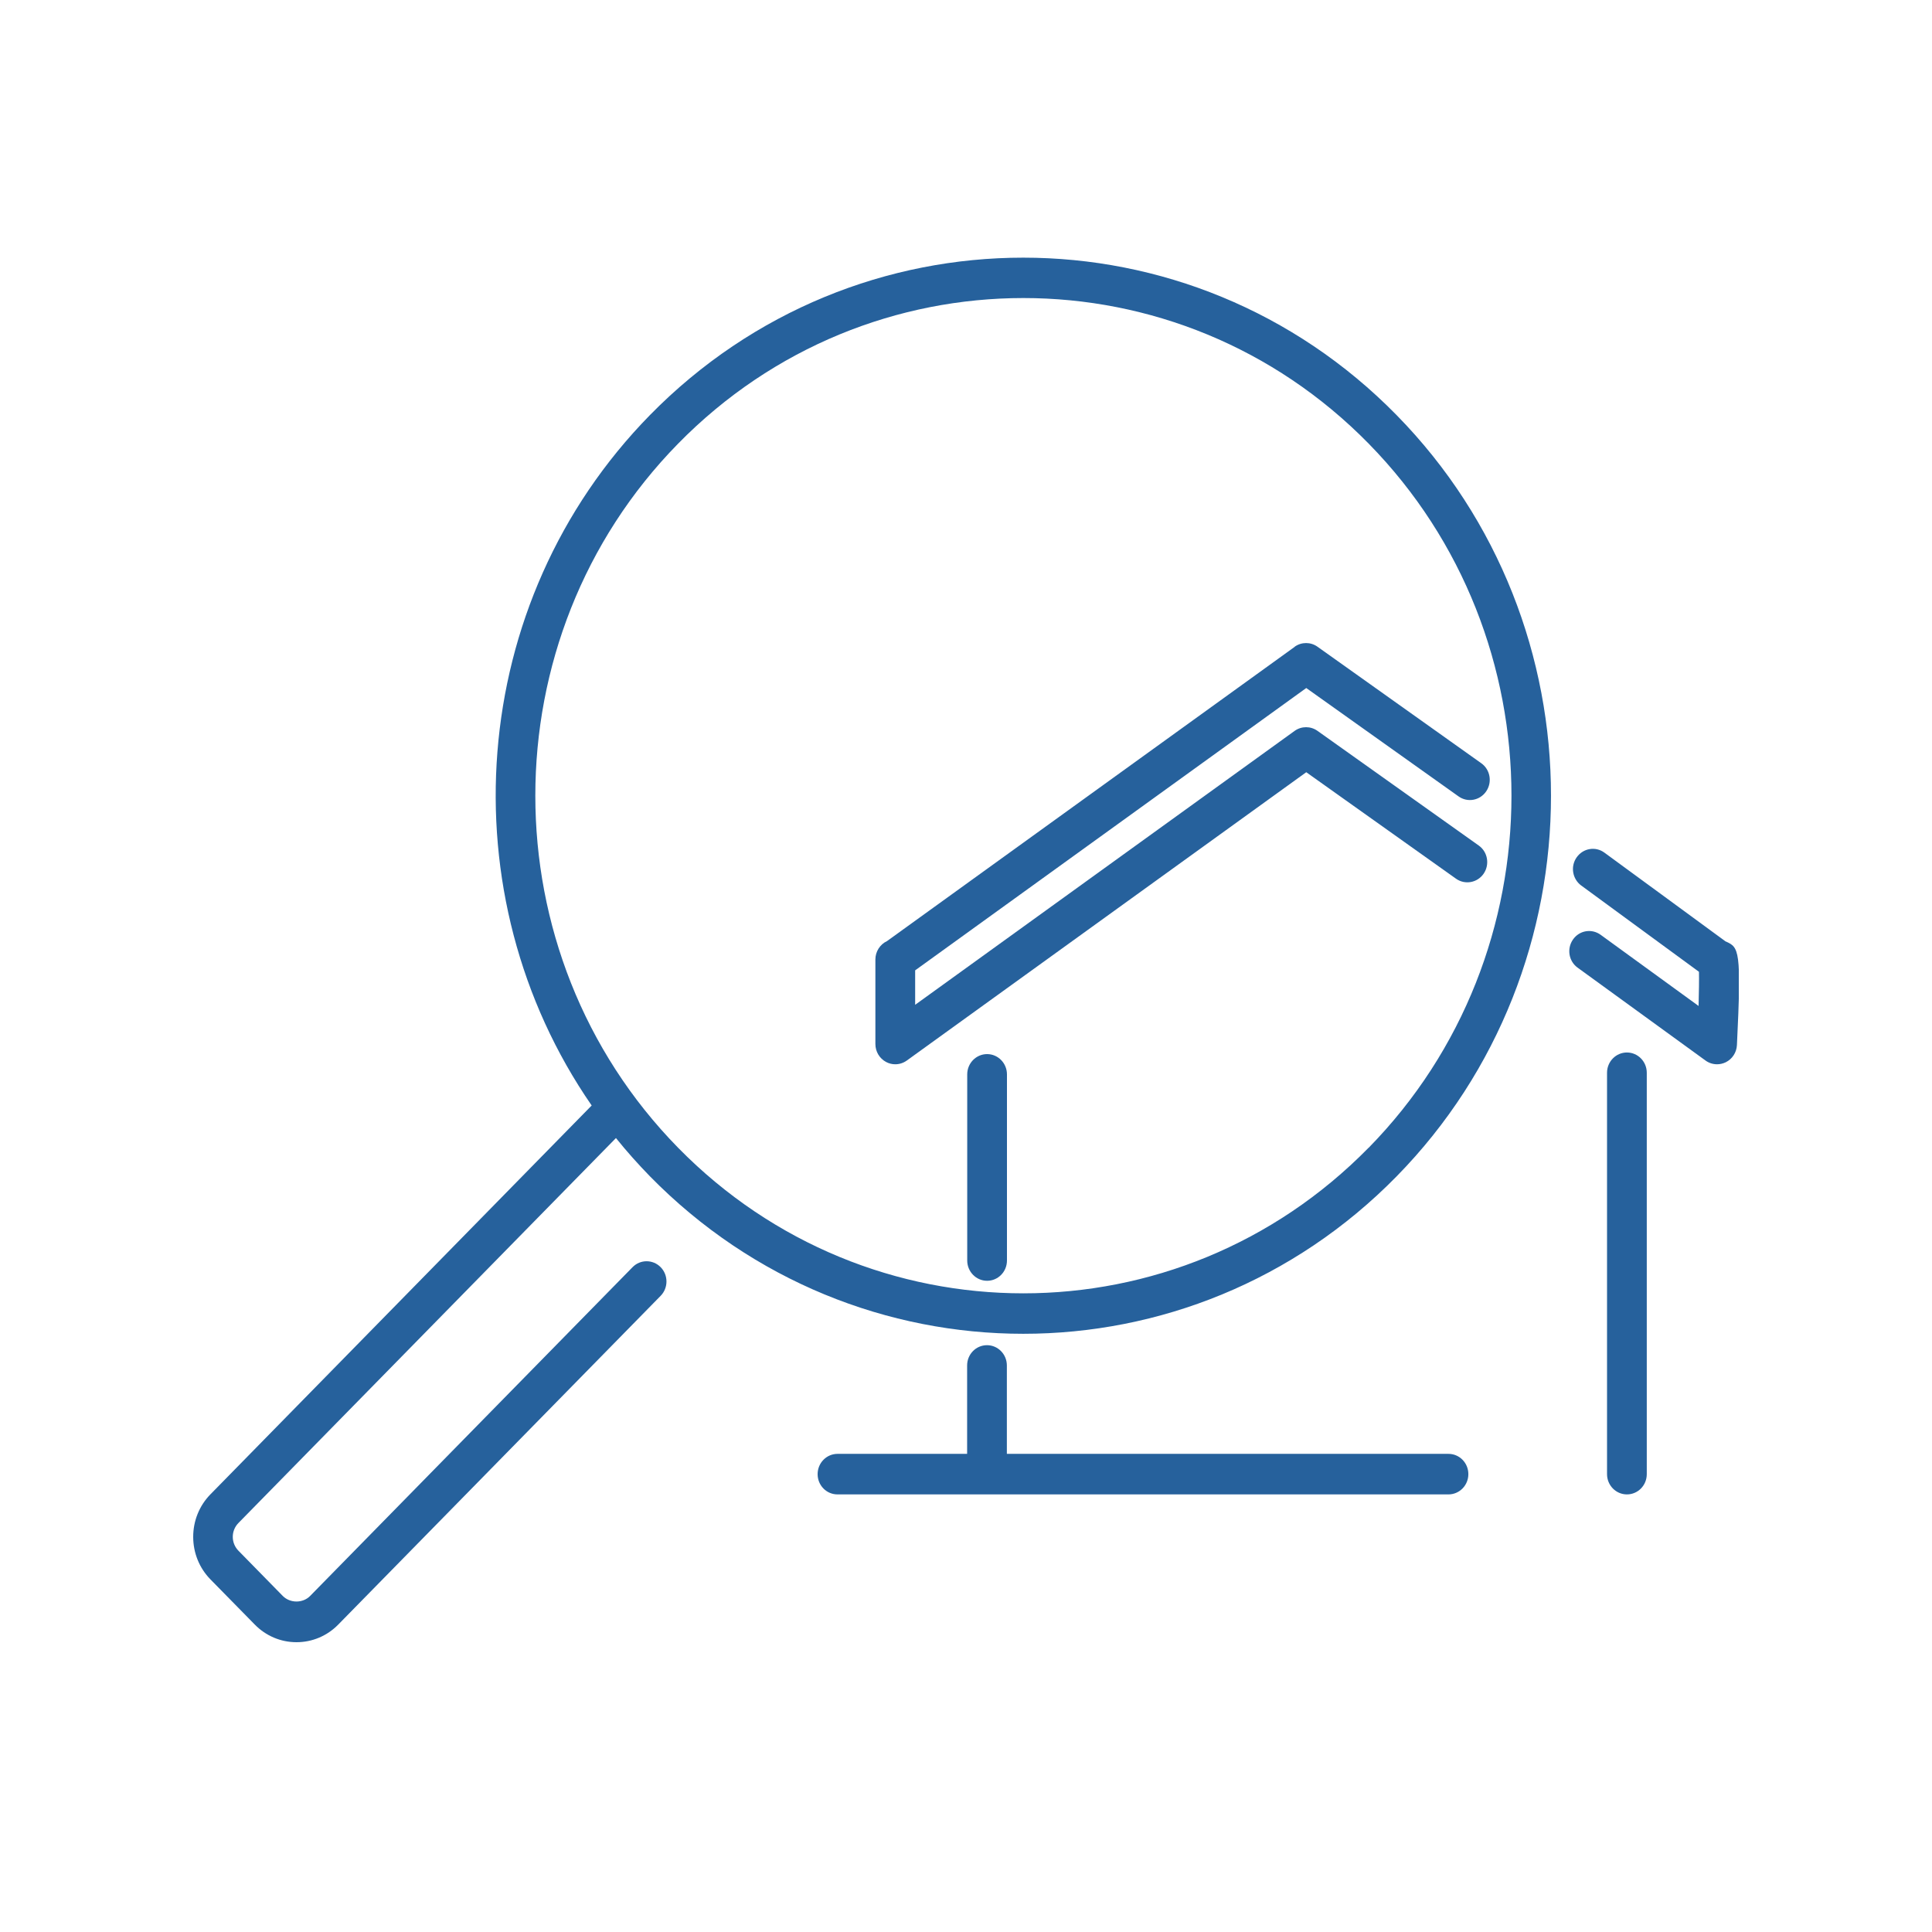
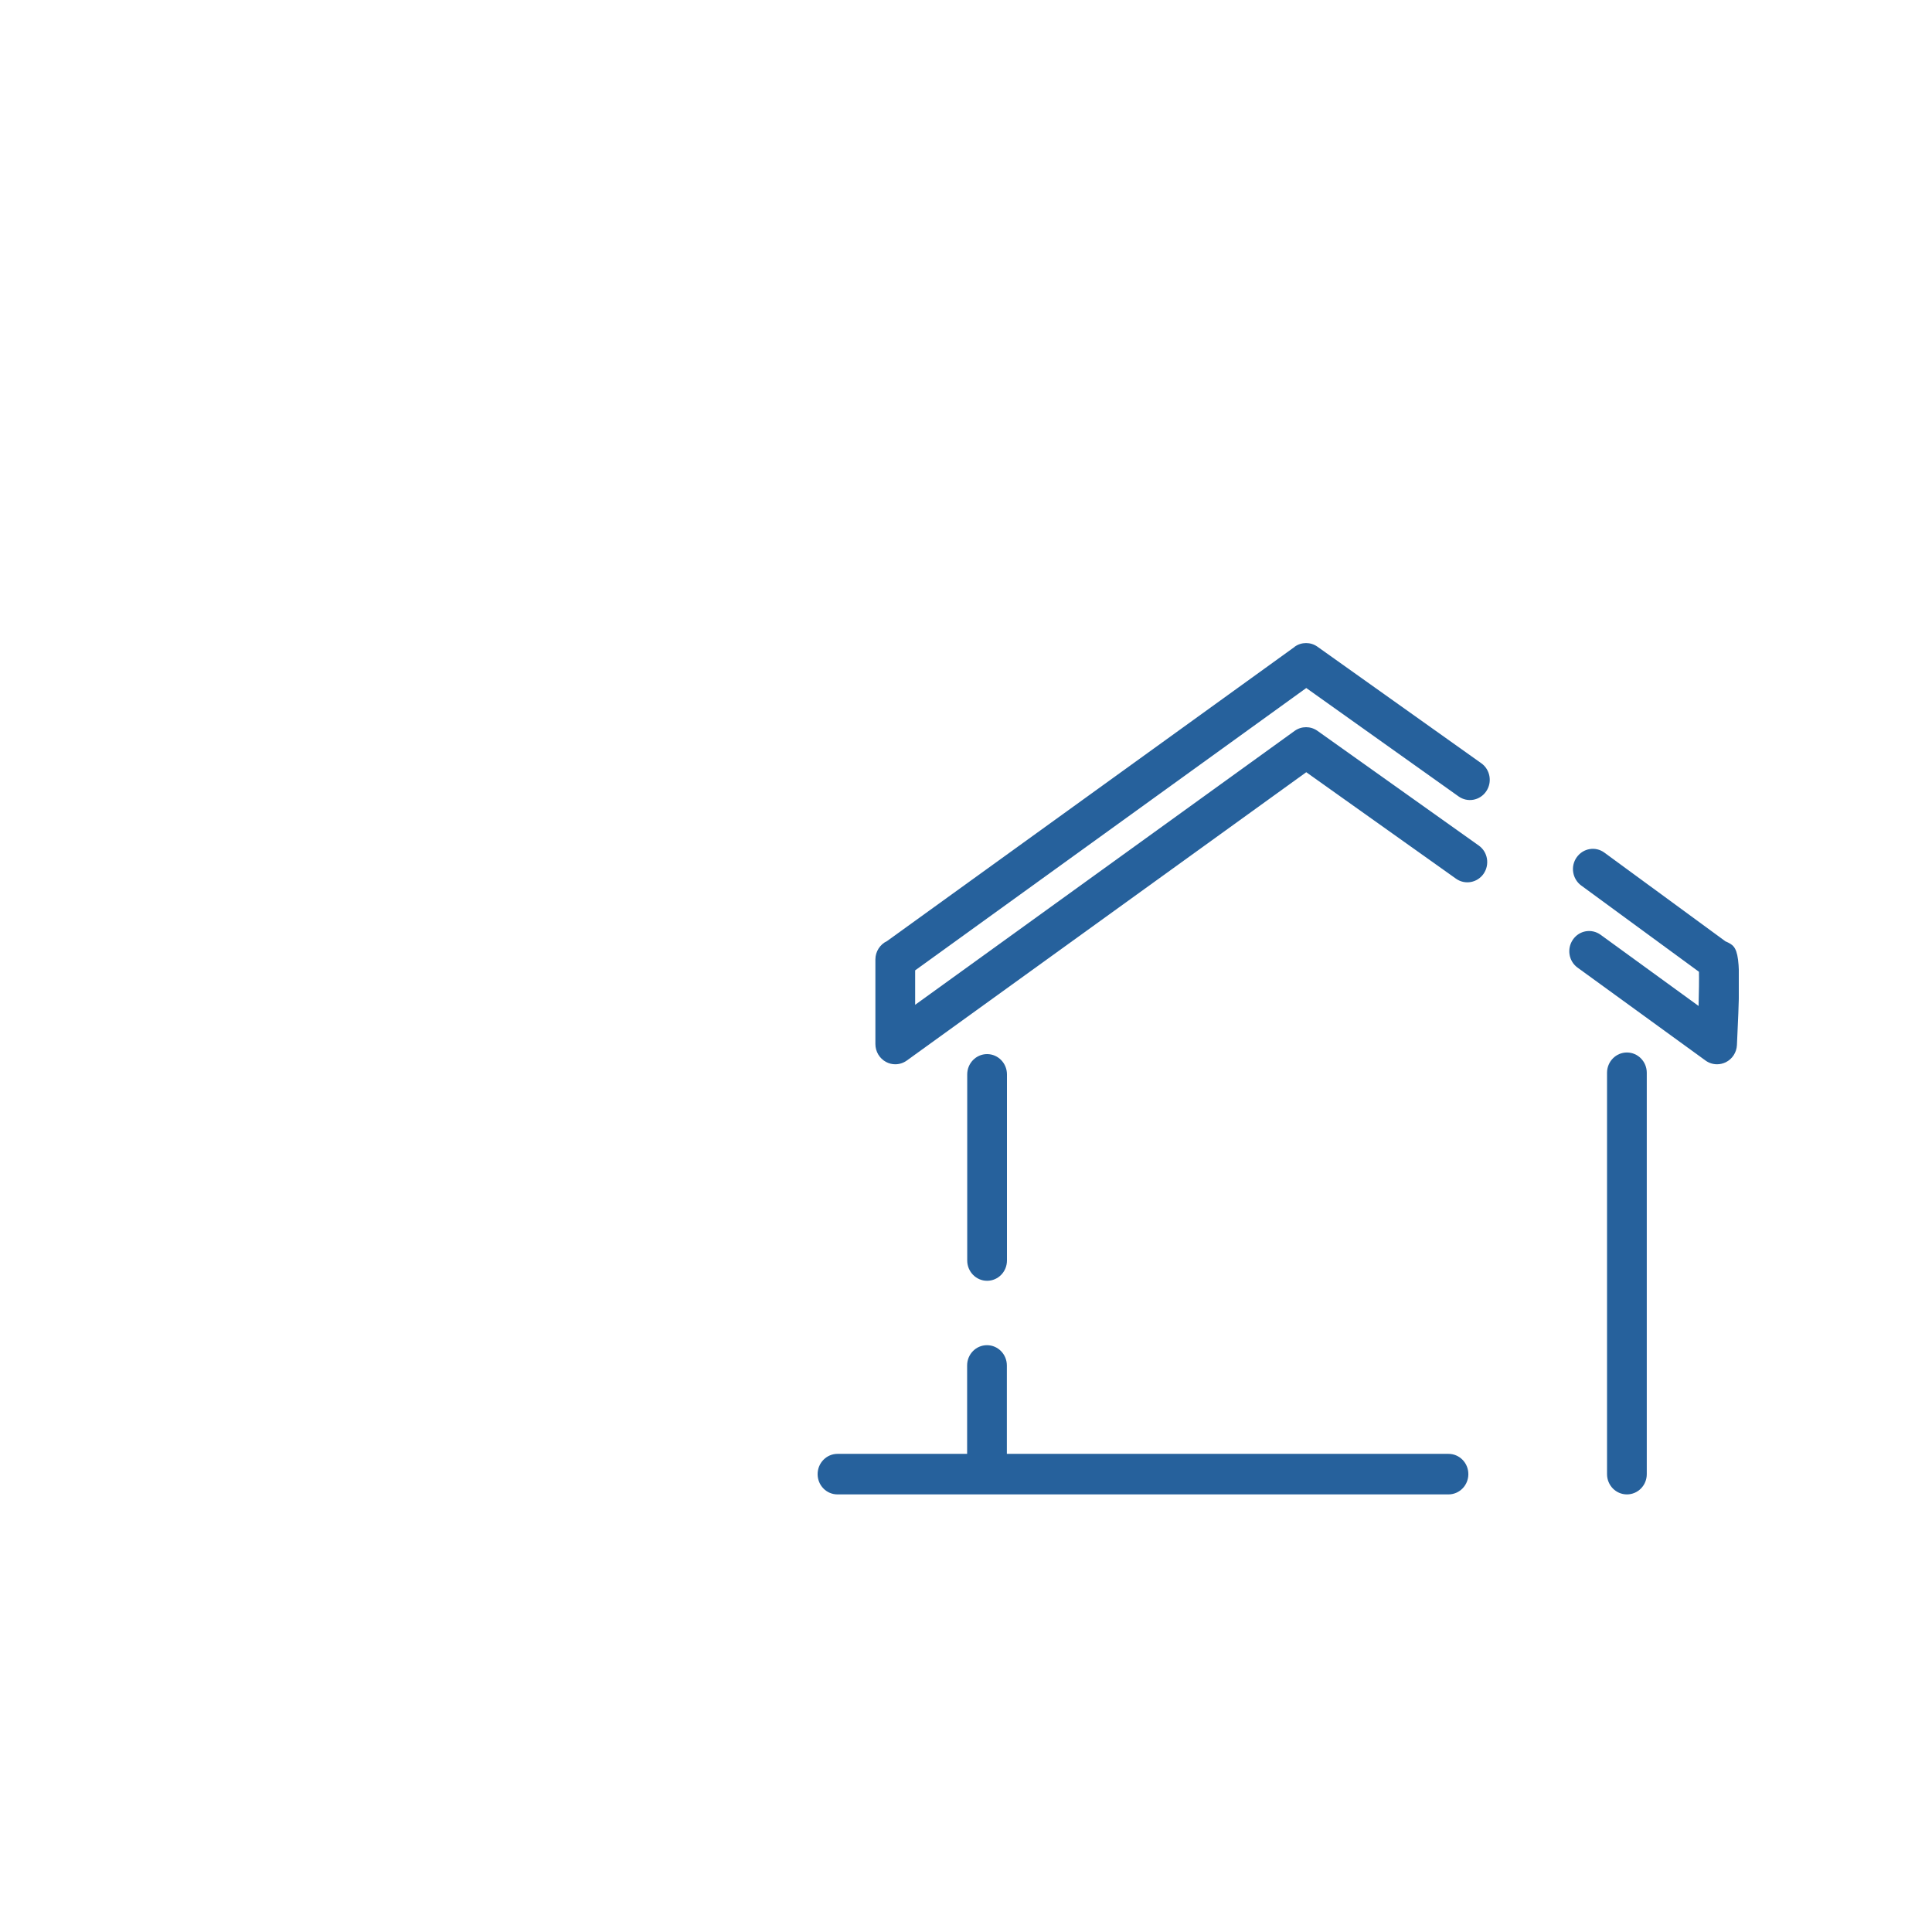
<svg xmlns="http://www.w3.org/2000/svg" width="60" height="60" viewBox="0 0 60 60" fill="none">
  <g clip-path="url(#clip0_5_2093)">
-     <path d="M20.187 12.888C14.471 18.716 13.869 27.812 18.375 34.332L6.536 46.407C6.191 46.759 6 47.229 6 47.728C6 48.228 6.191 48.698 6.536 49.05L7.913 50.453C8.258 50.805 8.719 51 9.208 51C9.698 51 10.159 50.805 10.504 50.453L20.517 40.243C20.758 39.997 20.758 39.598 20.517 39.353C20.276 39.108 19.885 39.108 19.645 39.353L9.631 49.564C9.405 49.794 9.011 49.794 8.782 49.564L7.406 48.16C7.293 48.045 7.229 47.891 7.229 47.728C7.229 47.566 7.293 47.412 7.406 47.297L19.129 35.343C19.459 35.754 19.813 36.15 20.187 36.534C23.383 39.793 27.583 41.422 31.779 41.422C35.976 41.422 40.176 39.793 43.372 36.534C49.766 30.014 49.766 19.407 43.372 12.891C36.979 6.372 26.577 6.372 20.184 12.891L20.187 12.888ZM42.503 35.644C36.59 41.673 26.971 41.673 21.059 35.644C15.147 29.615 15.147 19.806 21.059 13.778C24.015 10.763 27.899 9.256 31.782 9.256C35.666 9.256 39.55 10.763 42.506 13.778C48.418 19.806 48.418 29.615 42.506 35.644H42.503Z" fill="#26619C" />
    <path d="M53.594 29.24L49.827 26.48C49.551 26.276 49.166 26.341 48.966 26.624C48.766 26.905 48.83 27.298 49.108 27.502L52.763 30.18C52.768 30.416 52.763 30.803 52.751 31.241L49.708 29.03C49.429 28.829 49.047 28.894 48.85 29.178C48.653 29.461 48.717 29.852 48.995 30.052L52.968 32.937C53.075 33.014 53.2 33.052 53.325 33.052C53.417 33.052 53.507 33.031 53.594 32.99C53.797 32.89 53.931 32.686 53.942 32.455C54.087 29.488 54.003 29.423 53.6 29.24H53.594Z" fill="#26619C" />
    <path d="M40.205 20.09L27.545 29.228C27.334 29.326 27.186 29.547 27.186 29.798V32.423C27.186 32.656 27.313 32.872 27.519 32.981C27.609 33.029 27.705 33.052 27.803 33.052C27.928 33.052 28.052 33.014 28.16 32.937L40.567 23.982L45.218 27.289C45.497 27.487 45.882 27.416 46.076 27.133C46.27 26.849 46.204 26.456 45.923 26.258L40.915 22.697C40.703 22.546 40.419 22.546 40.208 22.697L28.421 31.205V30.135L40.567 21.367L45.297 24.733C45.575 24.931 45.96 24.863 46.155 24.576C46.349 24.293 46.282 23.9 46.001 23.702L40.915 20.084C40.703 19.933 40.419 19.933 40.208 20.084L40.205 20.09Z" fill="#26619C" />
    <path d="M50.525 32.686C50.186 32.686 49.908 32.967 49.908 33.315V45.781C49.908 46.127 50.183 46.41 50.525 46.41C50.867 46.41 51.142 46.13 51.142 45.781V33.315C51.142 32.969 50.867 32.686 50.525 32.686Z" fill="#26619C" />
    <path d="M44.987 45.151H31.269V42.406C31.269 42.06 30.994 41.776 30.652 41.776C30.31 41.776 30.035 42.057 30.035 42.406V45.151H26.009C25.67 45.151 25.392 45.432 25.392 45.781C25.392 46.13 25.667 46.41 26.009 46.41H44.984C45.323 46.41 45.601 46.13 45.601 45.781C45.601 45.432 45.326 45.151 44.984 45.151H44.987Z" fill="#26619C" />
    <path d="M30.655 32.736C30.316 32.736 30.038 33.017 30.038 33.366V39.146C30.038 39.492 30.313 39.776 30.655 39.776C30.997 39.776 31.272 39.495 31.272 39.146V33.366C31.272 33.02 30.997 32.736 30.655 32.736Z" fill="#26619C" />
  </g>
  <defs>
    <clipPath id="clip0_5_2093">
      <rect width="48" height="43" fill="white" transform="translate(6 8)" />
    </clipPath>
  </defs>
</svg>